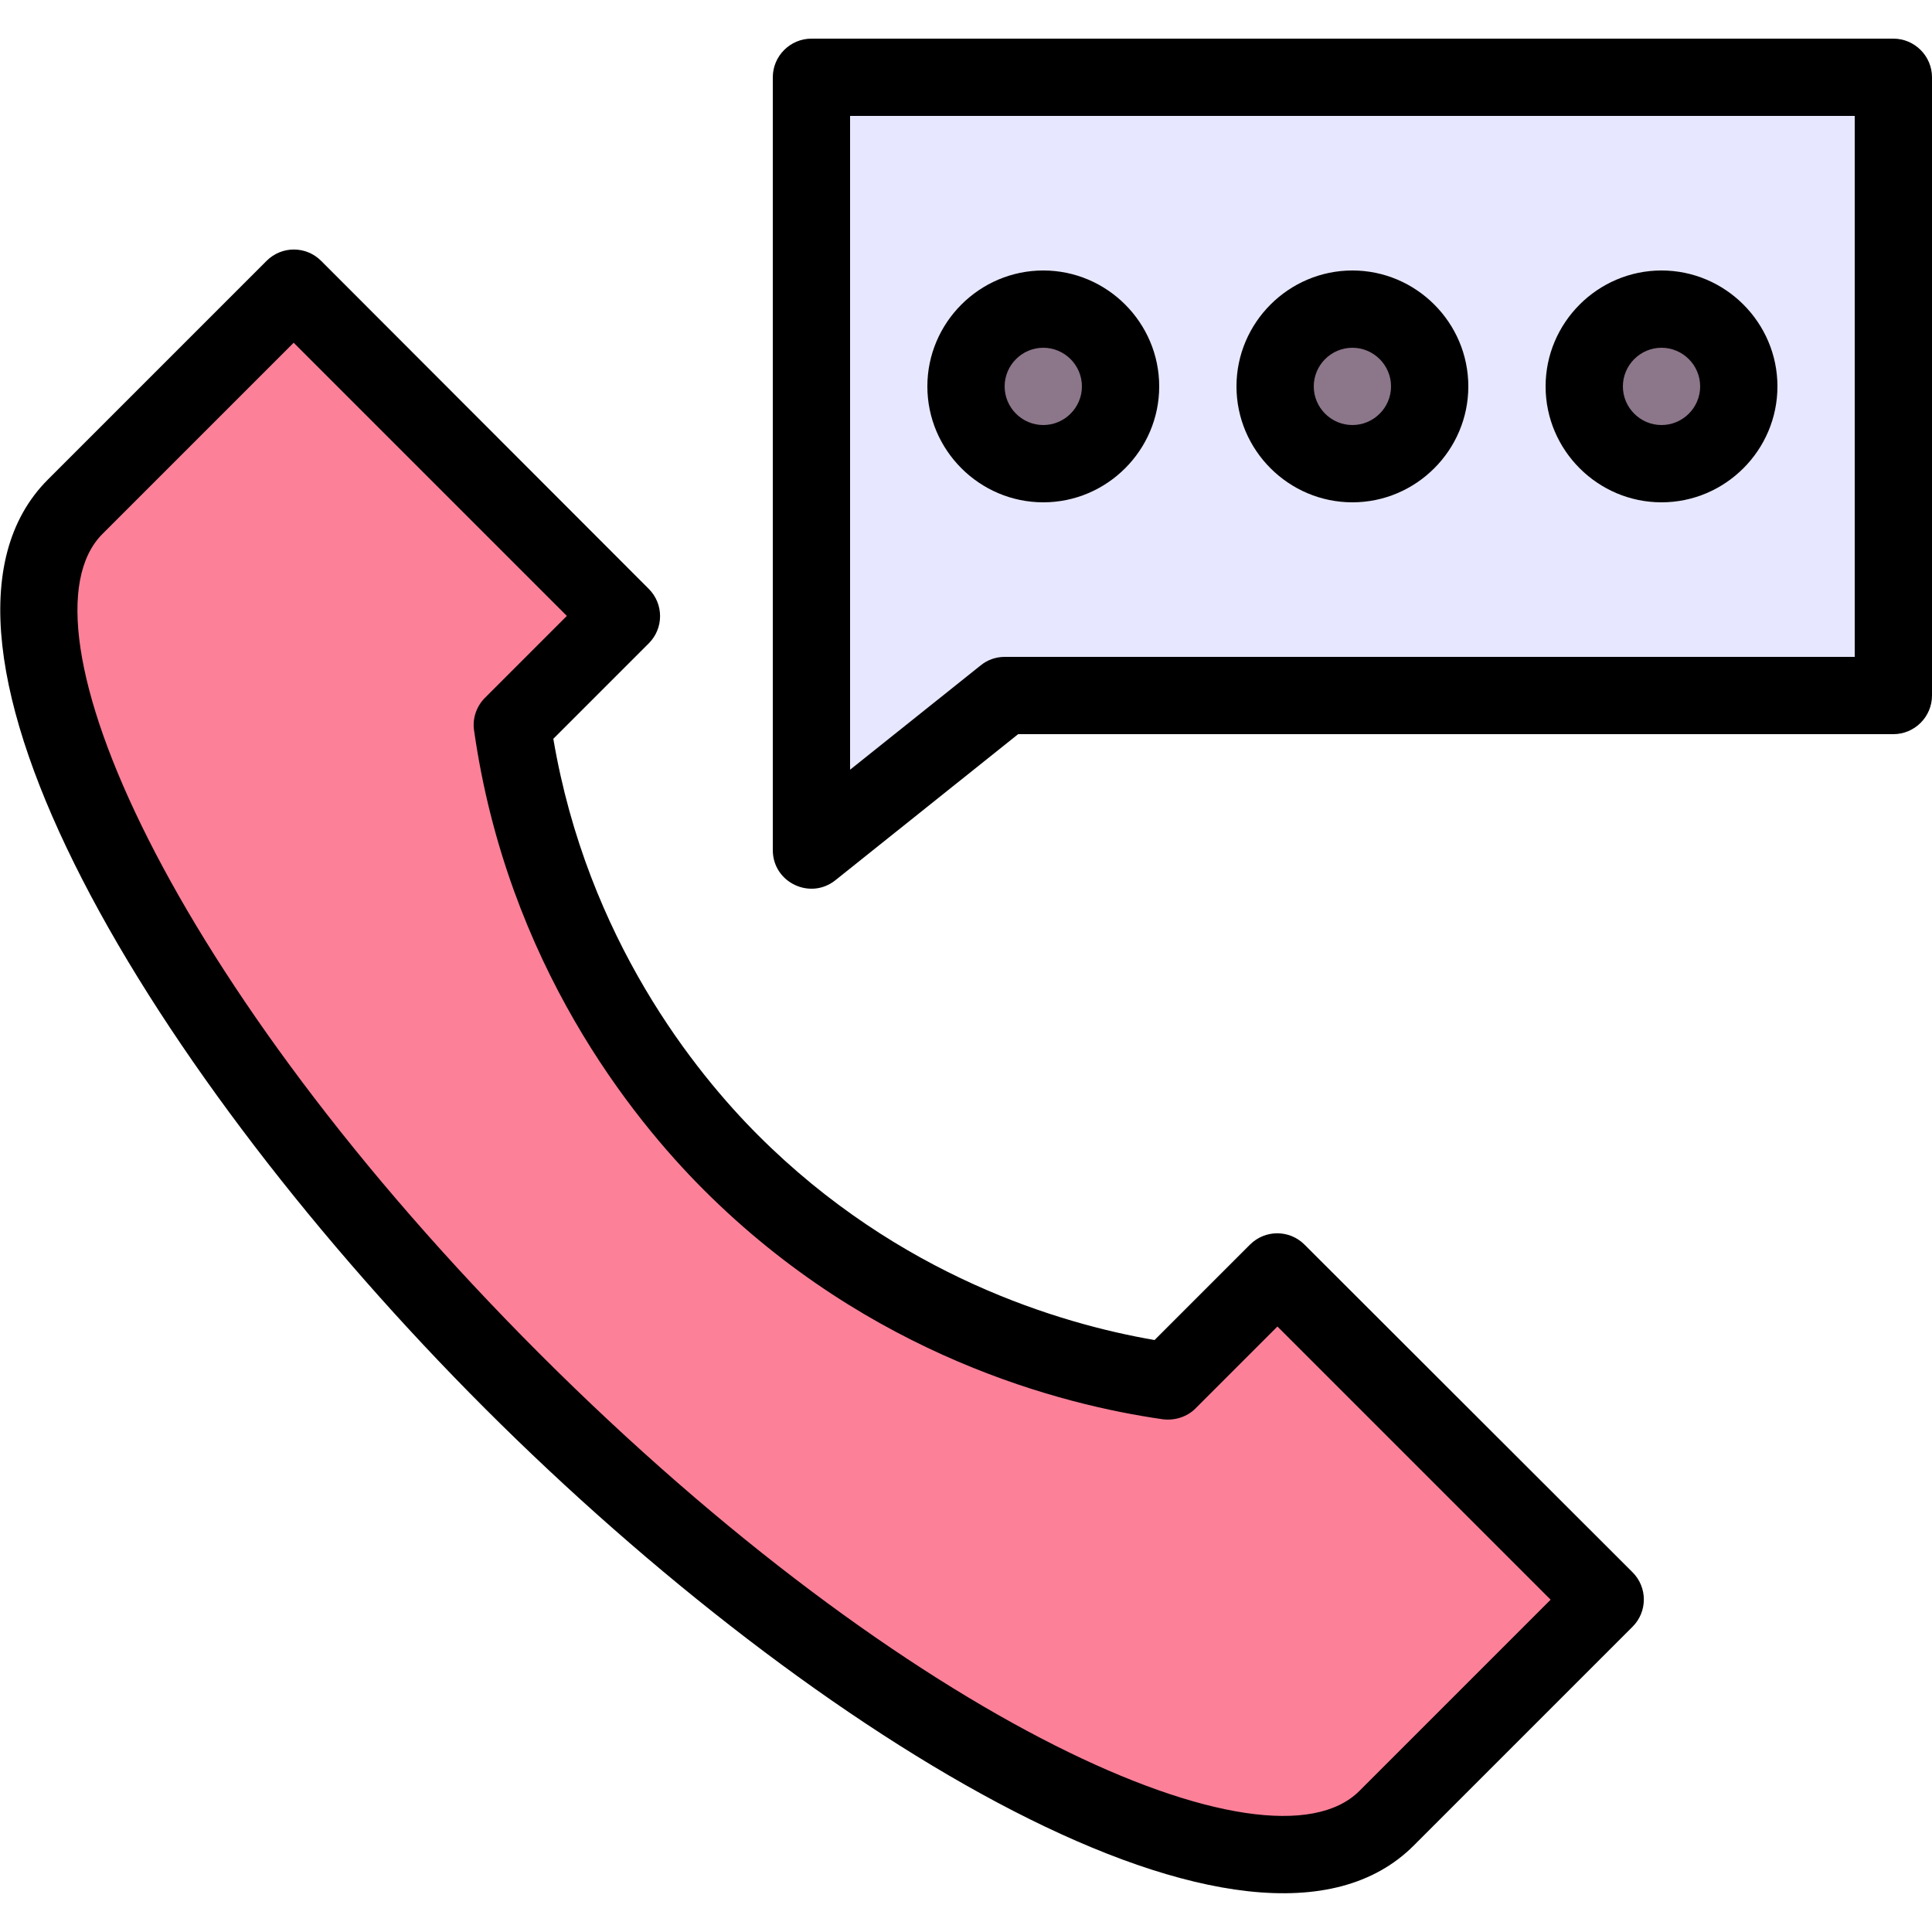
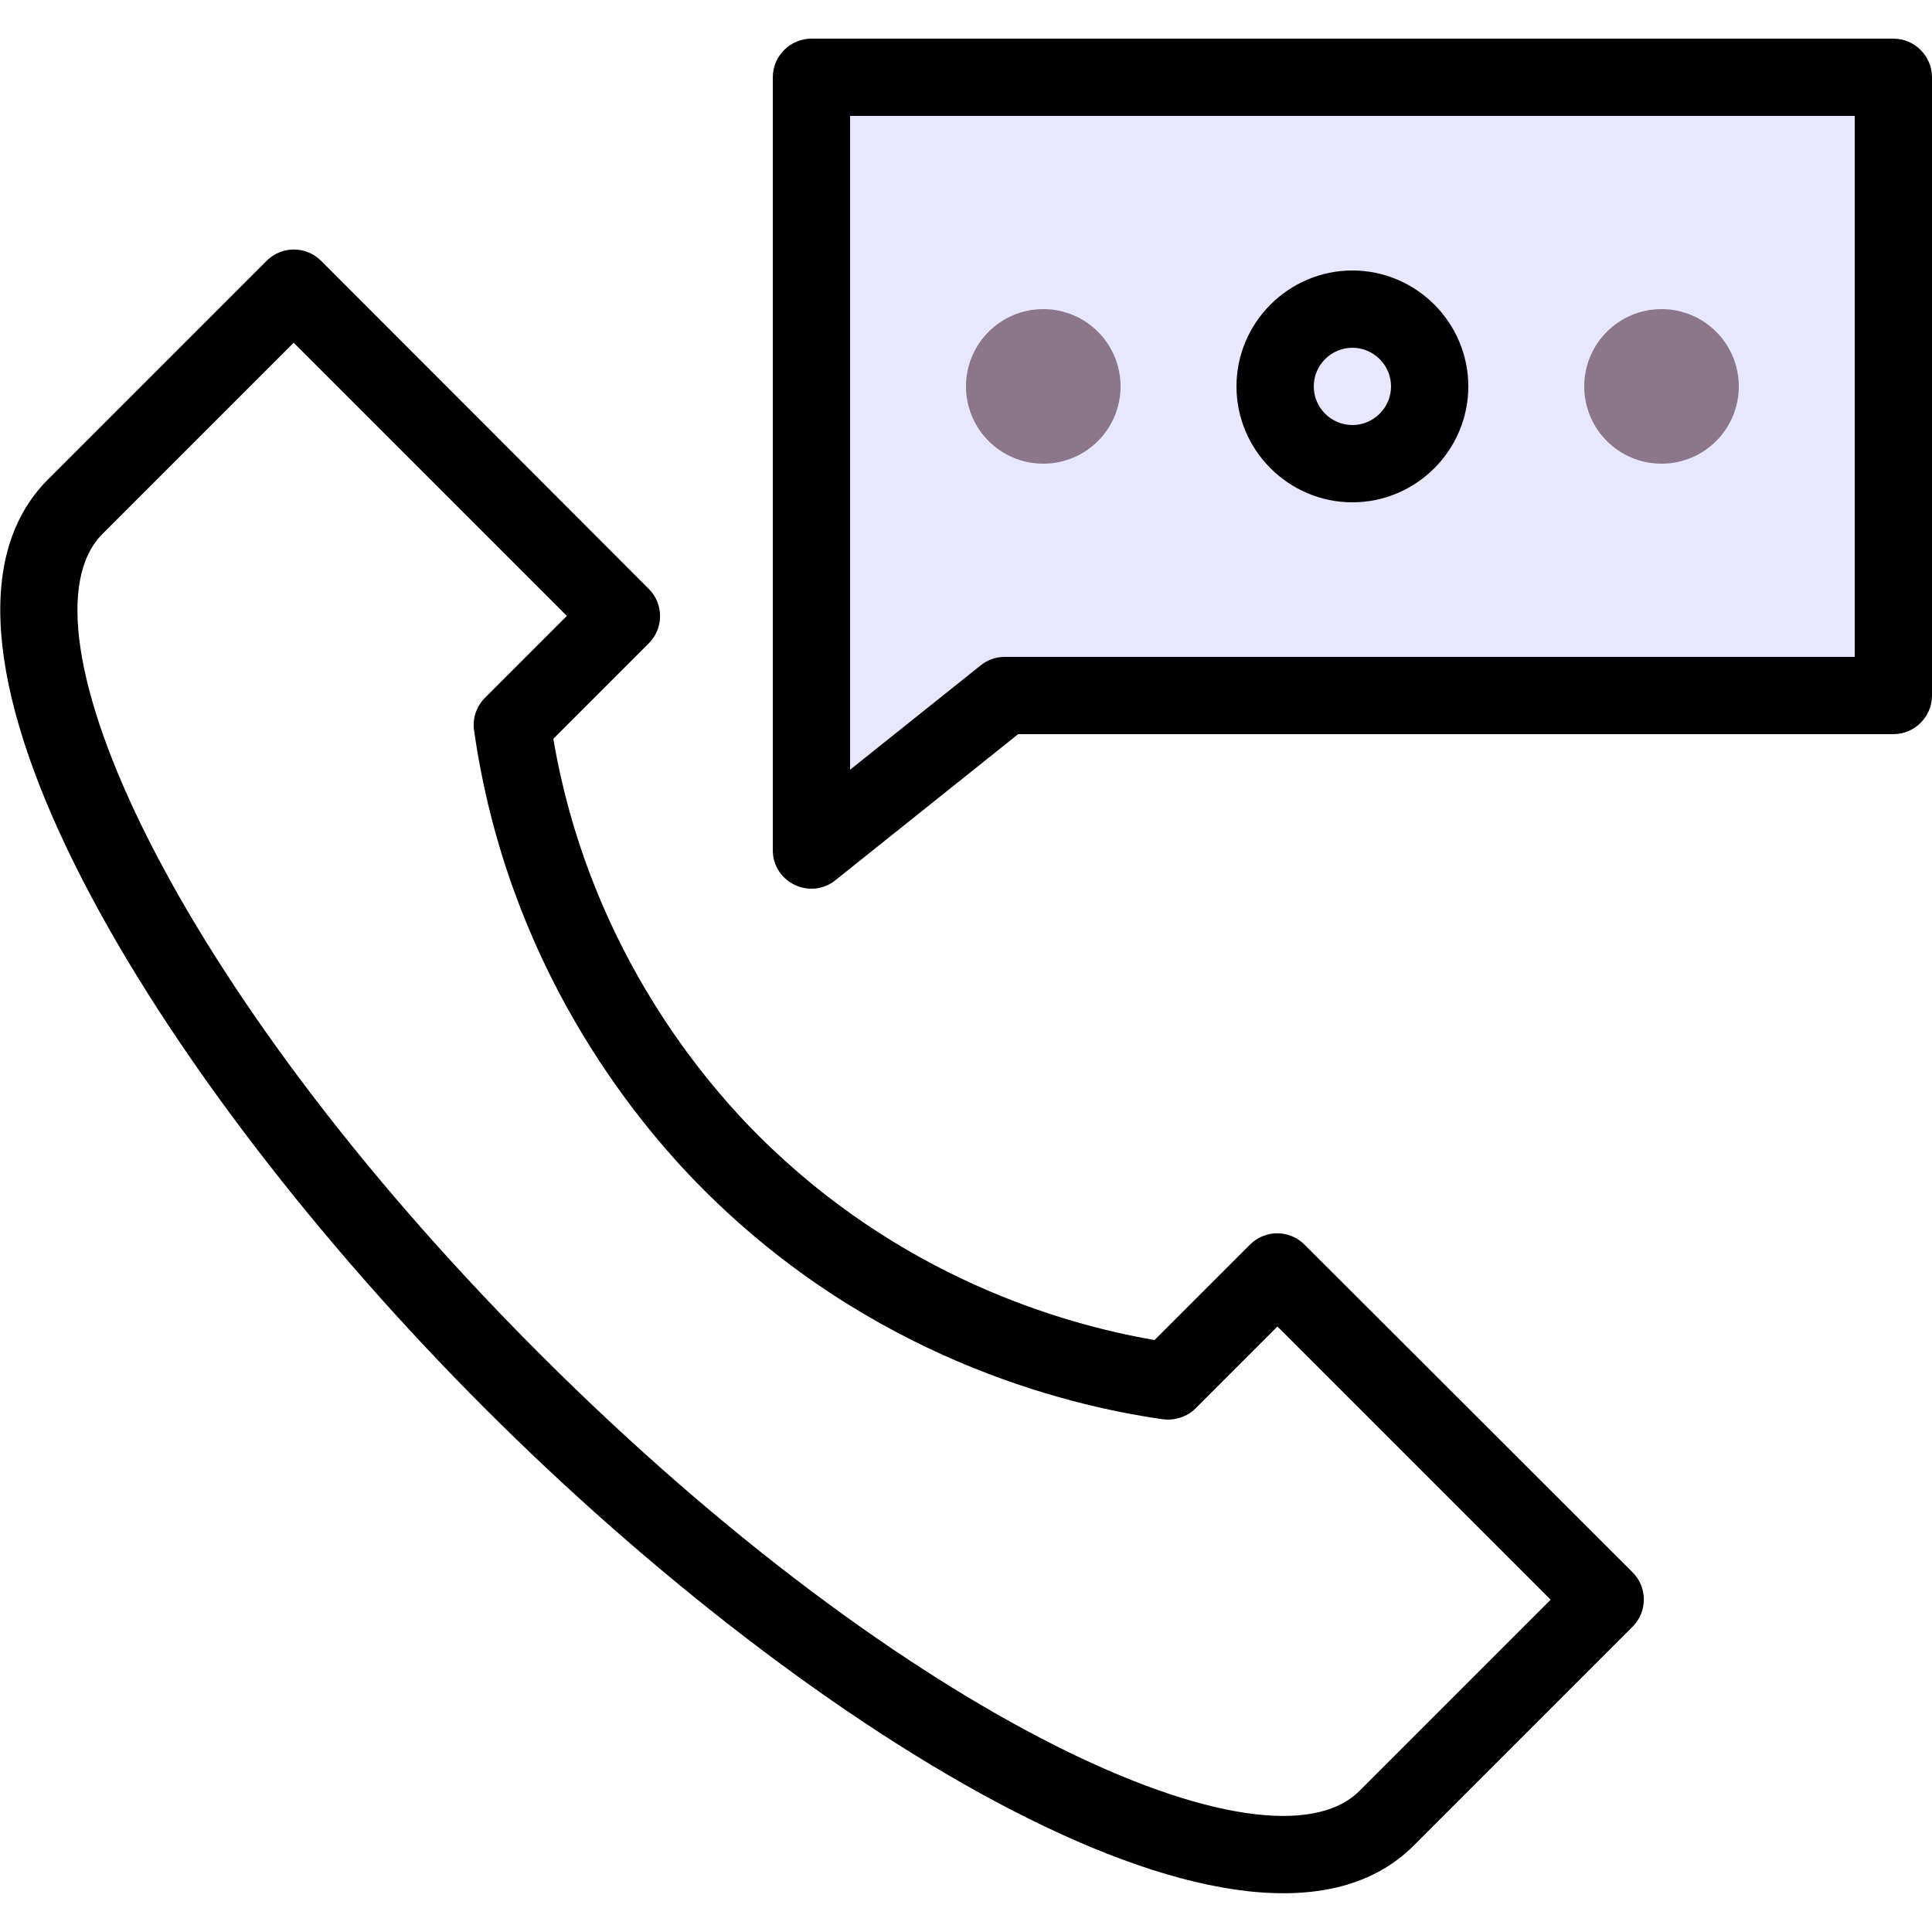
<svg xmlns="http://www.w3.org/2000/svg" id="Filled_Expand" viewBox="0 0 50 50">
  <g>
    <g>
-       <path d="m16.06 15.96-8.48-8.48-5.66 5.66c-3.12 3.12 1.94 13.25 11.31 22.63s19.5 14.44 22.63 11.31l5.66-5.66-8.49-8.49-2.83 2.83c-1.67-.24-6.85-1.2-11.31-5.66-1.2-1.2-4.76-5.07-5.66-11.31z" fill="#fb8098" />
      <path d="m49 18h-23l-5 4v-20h28z" fill="#e7e7ff" />
      <g fill="#8c7689">
        <circle cx="43" cy="10" r="2" />
-         <circle cx="35" cy="10" r="2" />
        <circle cx="27" cy="10" r="2" />
      </g>
    </g>
    <g>
      <path d="m49 1h-28c-.55 0-1 .45-1 1v20c0 .84.97 1.3 1.62.78l4.73-3.78h22.65c.55 0 1-.45 1-1v-16c0-.55-.45-1-1-1zm-1 16h-22c-.23 0-.45.08-.62.22l-3.38 2.7v-16.92h26z" />
-       <path d="m43 13c1.65 0 3-1.35 3-3s-1.35-3-3-3-3 1.35-3 3 1.35 3 3 3zm0-4c.55 0 1 .45 1 1s-.45 1-1 1-1-.45-1-1 .45-1 1-1z" />
      <path d="m35 13c1.65 0 3-1.35 3-3s-1.35-3-3-3-3 1.35-3 3 1.35 3 3 3zm0-4c.55 0 1 .45 1 1s-.45 1-1 1-1-.45-1-1 .45-1 1-1z" />
-       <path d="m27 13c1.65 0 3-1.35 3-3s-1.35-3-3-3-3 1.35-3 3 1.35 3 3 3zm0-4c.55 0 1 .45 1 1s-.45 1-1 1-1-.45-1-1 .45-1 1-1z" />
      <path d="m33.76 32.21c-.39-.39-1.02-.39-1.41 0l-2.47 2.47c-2.44-.42-6.62-1.66-10.26-5.3-1.62-1.62-4.42-5.08-5.3-10.26l2.47-2.47c.39-.39.39-1.02 0-1.41l-8.48-8.49c-.39-.39-1.02-.39-1.41 0l-5.66 5.66c-4.13 4.13 2.74 15.47 11.31 24.04s19.91 15.45 24.04 11.31l5.66-5.66c.39-.39.39-1.02 0-1.41zm1.42 14.14c-2.34 2.34-11.63-1.73-21.21-11.31-9.59-9.59-13.66-18.87-11.32-21.22l4.95-4.95 7.07 7.07-2.12 2.12c-.22.22-.33.54-.28.85.86 6.03 4.09 10.03 5.94 11.88 4.31 4.31 9.29 5.57 11.88 5.94.31.04.63-.06.85-.28l2.12-2.12 7.07 7.07z" />
    </g>
  </g>
</svg>